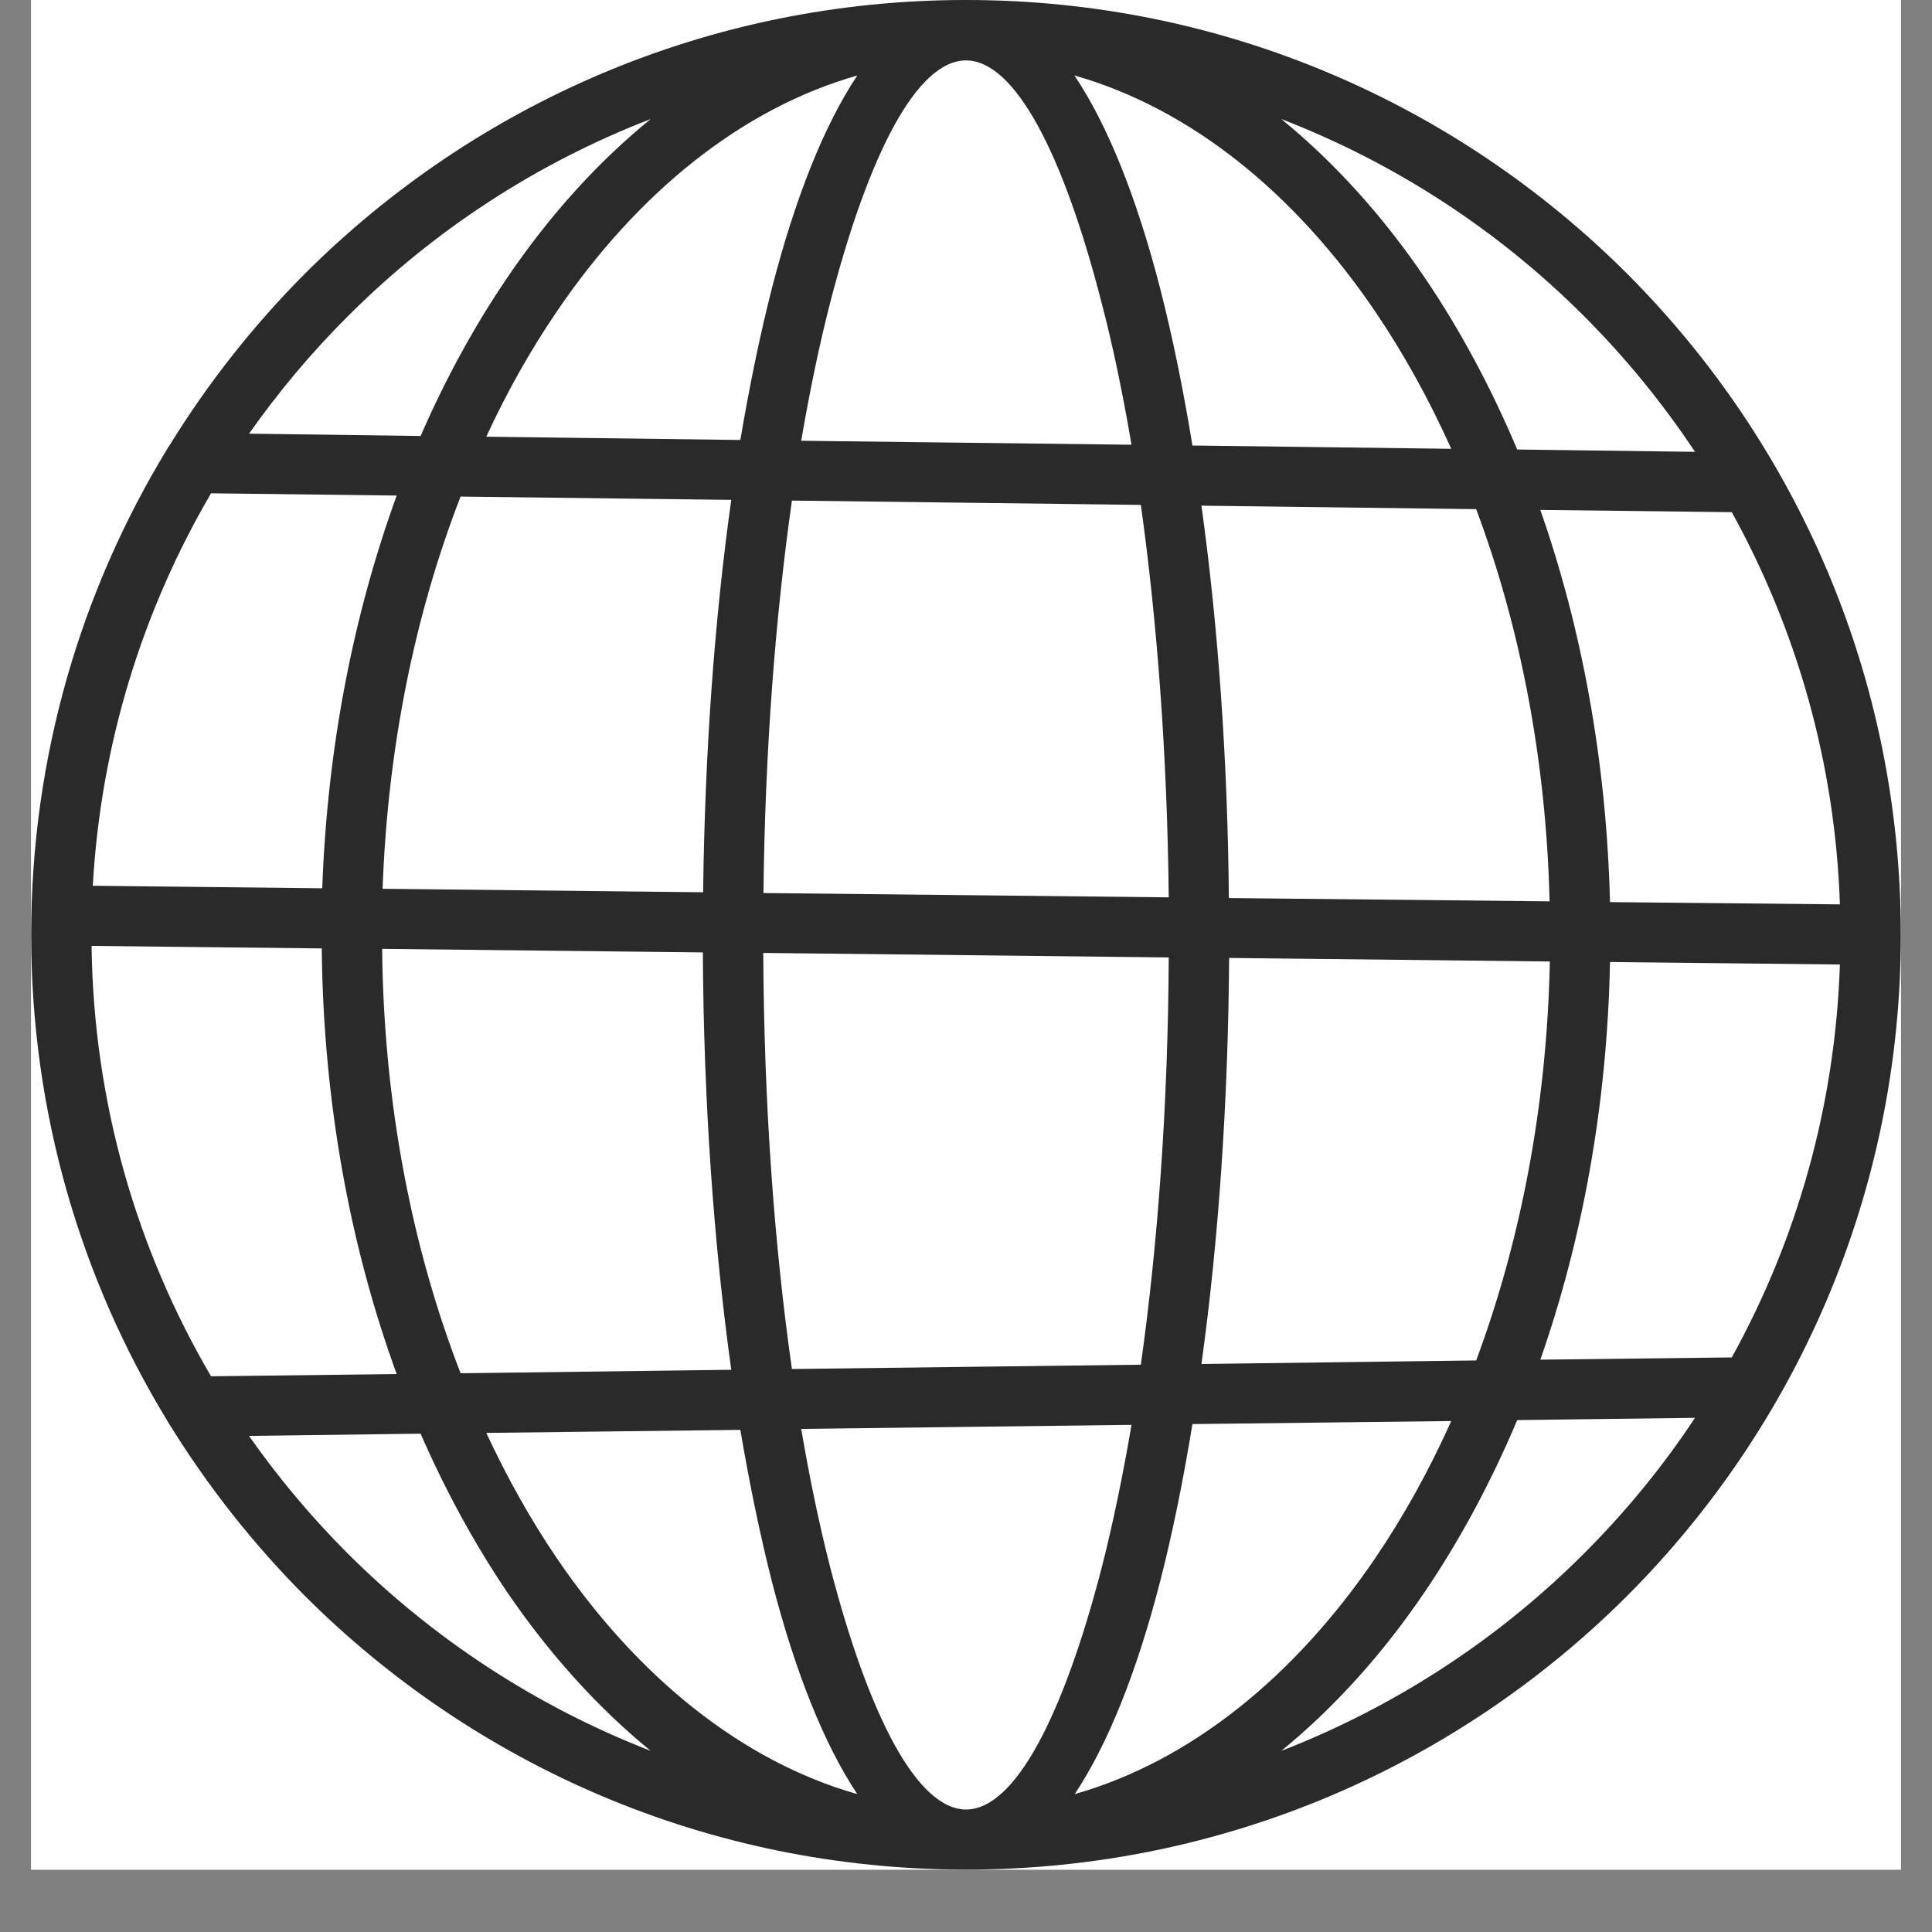
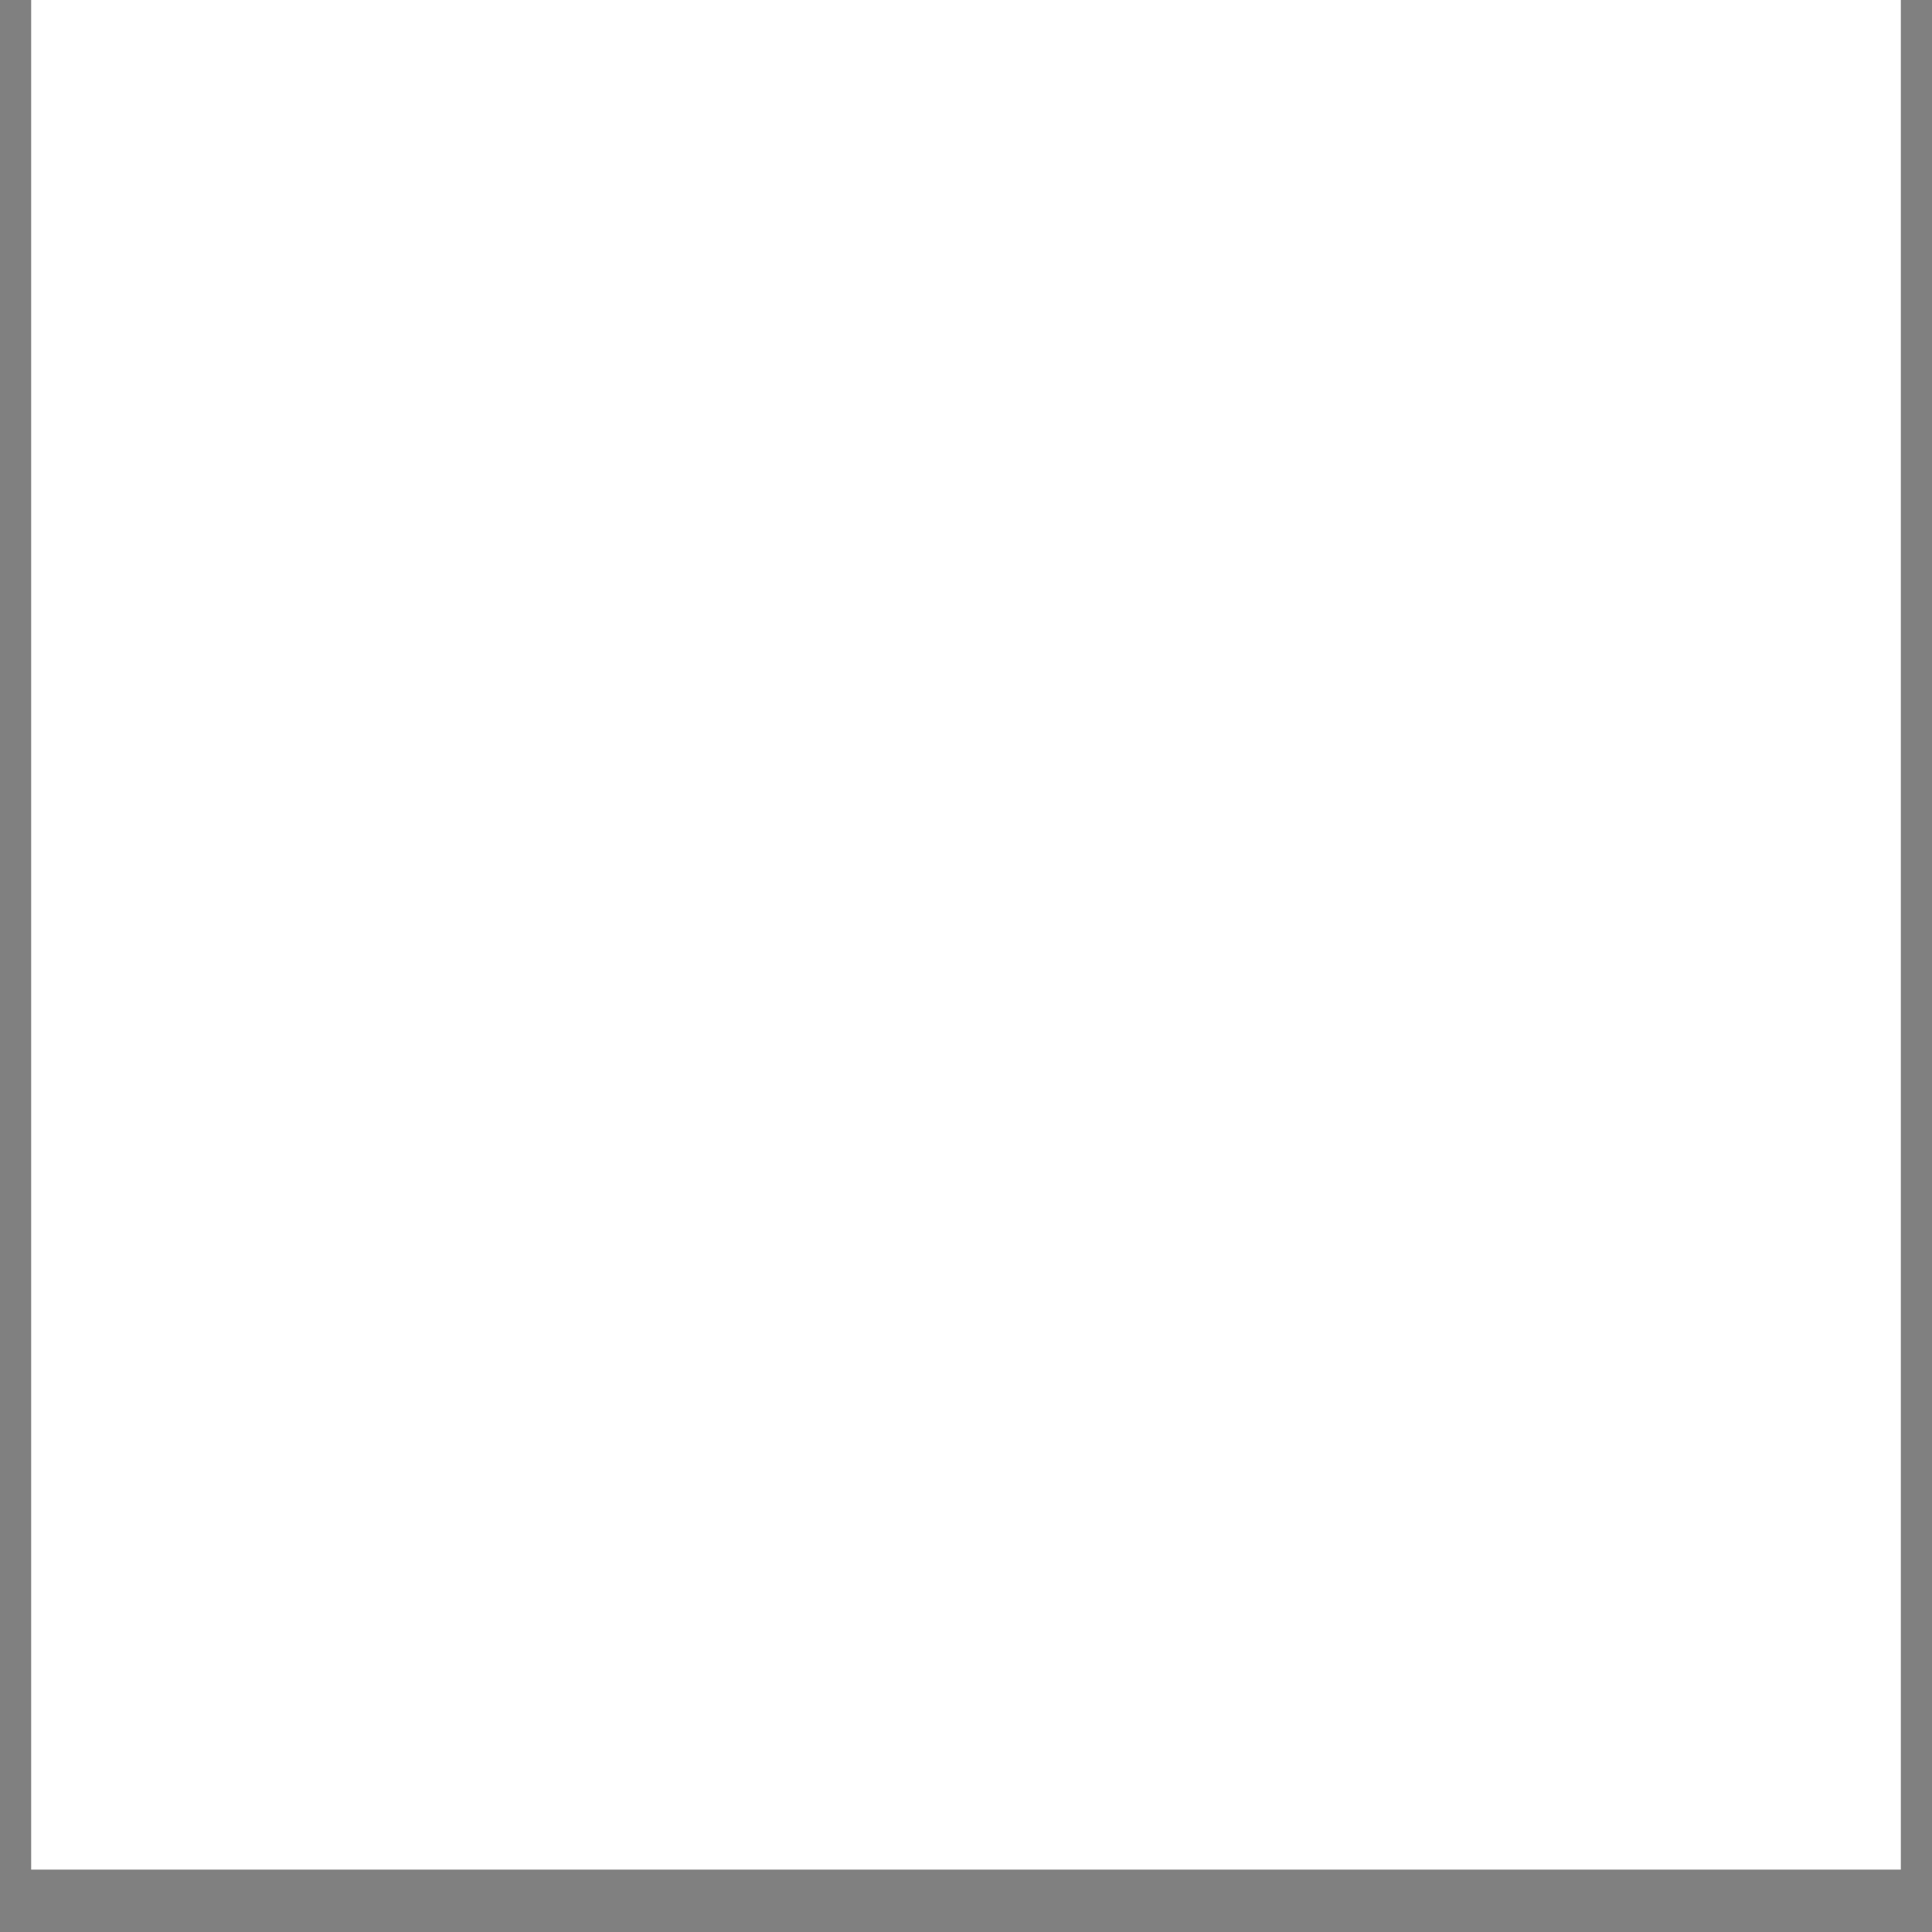
<svg xmlns="http://www.w3.org/2000/svg" version="1.0" preserveAspectRatio="xMidYMid meet" height="40" viewBox="0 0 30 30" zoomAndPan="magnify" width="40">
  <rect x="0" y="0" width="30" height="30" fill="#808080" stroke="none" />
  <defs>
    <clipPath id="80927b8106">
      <path clip-rule="nonzero" d="M 0.484 0 L 29.516 0 L 29.516 29.031 L 0.484 29.031 Z M 0.484 0" />
    </clipPath>
  </defs>
  <g clip-path="url(#80927b8106)">
    <path fill-rule="nonzero" fill-opacity="1" d="M 0.484 0 L 29.516 0 L 29.516 29.031 L 0.484 29.031 Z M 0.484 0" fill="#ffffff" />
-     <path fill-rule="nonzero" fill-opacity="1" d="M 0.484 0 L 29.516 0 L 29.516 29.031 L 0.484 29.031 Z M 0.484 0" fill="#ffffff" />
-     <path fill-rule="nonzero" fill-opacity="1" d="M 25.266 4.25 C 22.637 1.625 19.012 0 15.004 0 C 15.004 0 15 0 15 0 C 15 0 14.996 0 14.996 0 C 10.988 0 7.363 1.625 4.734 4.25 C 3.934 5.055 3.227 5.949 2.629 6.922 C 2.617 6.938 2.605 6.953 2.598 6.969 C 1.258 9.168 0.484 11.754 0.484 14.516 C 0.484 17.281 1.258 19.863 2.598 22.062 C 2.605 22.078 2.617 22.098 2.629 22.113 C 3.227 23.082 3.934 23.977 4.734 24.781 C 7.363 27.406 10.992 29.031 15 29.031 C 19.008 29.031 22.637 27.406 25.266 24.781 C 27.891 22.152 29.516 18.523 29.516 14.516 C 29.516 10.508 27.891 6.879 25.266 4.25 Z M 26.891 21.078 L 23.918 21.113 C 24.57 19.254 24.957 17.156 25 14.938 L 28.57 14.977 C 28.496 17.184 27.898 19.258 26.891 21.078 Z M 1.422 14.688 L 4.996 14.727 C 5.02 17.113 5.438 19.359 6.16 21.336 L 3.277 21.371 C 2.125 19.406 1.453 17.125 1.422 14.688 Z M 3.277 7.66 L 6.16 7.695 C 5.492 9.531 5.082 11.598 5.004 13.793 L 1.441 13.754 C 1.566 11.539 2.219 9.469 3.277 7.66 Z M 19.082 13.945 C 19.062 11.75 18.91 9.684 18.656 7.852 L 22.922 7.906 C 23.602 9.719 24.008 11.789 24.062 13.996 Z M 15 28.098 C 14.242 28.094 13.492 26.656 12.891 24.336 C 12.723 23.68 12.574 22.965 12.441 22.188 L 17.57 22.125 C 17.434 22.922 17.281 23.664 17.109 24.336 C 16.508 26.656 15.758 28.098 15 28.098 Z M 12.297 21.258 C 12.023 19.344 11.863 17.145 11.852 14.797 L 18.148 14.867 C 18.137 17.156 17.98 19.309 17.715 21.191 Z M 11.855 13.867 C 11.879 11.66 12.039 9.59 12.297 7.773 L 17.715 7.84 C 17.969 9.66 18.125 11.727 18.148 13.934 Z M 12.441 6.844 C 12.574 6.07 12.723 5.352 12.891 4.699 C 13.492 2.375 14.242 0.938 15 0.938 C 15.758 0.938 16.508 2.375 17.105 4.699 C 17.281 5.367 17.434 6.109 17.57 6.906 Z M 18.516 6.918 C 18.371 6.031 18.203 5.211 18.012 4.469 C 17.652 3.074 17.203 1.945 16.684 1.172 C 18.484 1.684 20.102 2.992 21.359 4.844 C 21.797 5.492 22.191 6.203 22.535 6.969 Z M 11.988 4.469 C 11.805 5.184 11.641 5.977 11.496 6.832 L 7.551 6.781 C 7.871 6.086 8.238 5.438 8.641 4.844 C 9.898 2.992 11.516 1.684 13.312 1.172 C 12.797 1.945 12.348 3.074 11.988 4.469 Z M 11.355 7.762 C 11.098 9.59 10.945 11.66 10.918 13.855 L 5.941 13.801 C 6.02 11.59 6.449 9.52 7.152 7.711 Z M 5.934 14.734 L 10.914 14.789 C 10.926 17.129 11.086 19.332 11.355 21.27 L 7.152 21.324 C 6.398 19.379 5.957 17.133 5.934 14.734 Z M 11.496 22.203 C 11.641 23.055 11.805 23.848 11.988 24.566 C 12.348 25.961 12.797 27.086 13.312 27.859 C 11.516 27.348 9.898 26.039 8.641 24.188 C 8.238 23.594 7.875 22.945 7.551 22.25 Z M 18.012 24.566 C 18.203 23.824 18.371 23 18.516 22.113 L 22.535 22.066 C 22.191 22.832 21.797 23.543 21.359 24.188 C 20.102 26.039 18.484 27.348 16.688 27.859 C 17.203 27.086 17.652 25.961 18.012 24.566 Z M 18.656 21.18 C 18.918 19.289 19.07 17.145 19.086 14.875 L 24.066 14.93 C 24.02 17.176 23.609 19.281 22.922 21.125 Z M 25 14.008 C 24.945 11.82 24.562 9.754 23.918 7.918 L 26.891 7.953 C 27.895 9.77 28.496 11.84 28.57 14.043 Z M 24.602 4.914 C 25.242 5.555 25.816 6.258 26.32 7.016 L 23.559 6.98 C 23.152 6.016 22.672 5.121 22.129 4.32 C 21.473 3.352 20.719 2.52 19.895 1.848 C 21.676 2.535 23.277 3.586 24.602 4.914 Z M 5.398 4.914 C 6.723 3.586 8.324 2.535 10.105 1.848 C 9.281 2.516 8.527 3.352 7.871 4.32 C 7.367 5.062 6.918 5.883 6.531 6.77 L 3.867 6.734 C 4.324 6.086 4.836 5.473 5.398 4.914 Z M 3.867 22.297 L 6.531 22.262 C 6.918 23.148 7.367 23.969 7.867 24.711 C 8.527 25.68 9.281 26.516 10.105 27.188 C 8.324 26.496 6.723 25.445 5.398 24.121 C 4.836 23.559 4.324 22.949 3.867 22.297 Z M 24.602 24.117 C 23.277 25.445 21.676 26.496 19.895 27.188 C 20.719 26.516 21.473 25.68 22.129 24.711 C 22.672 23.91 23.152 23.016 23.559 22.051 L 26.32 22.016 C 25.82 22.773 25.242 23.477 24.602 24.117 Z M 24.602 24.117" fill="#2a2a2a" />
  </g>
</svg>